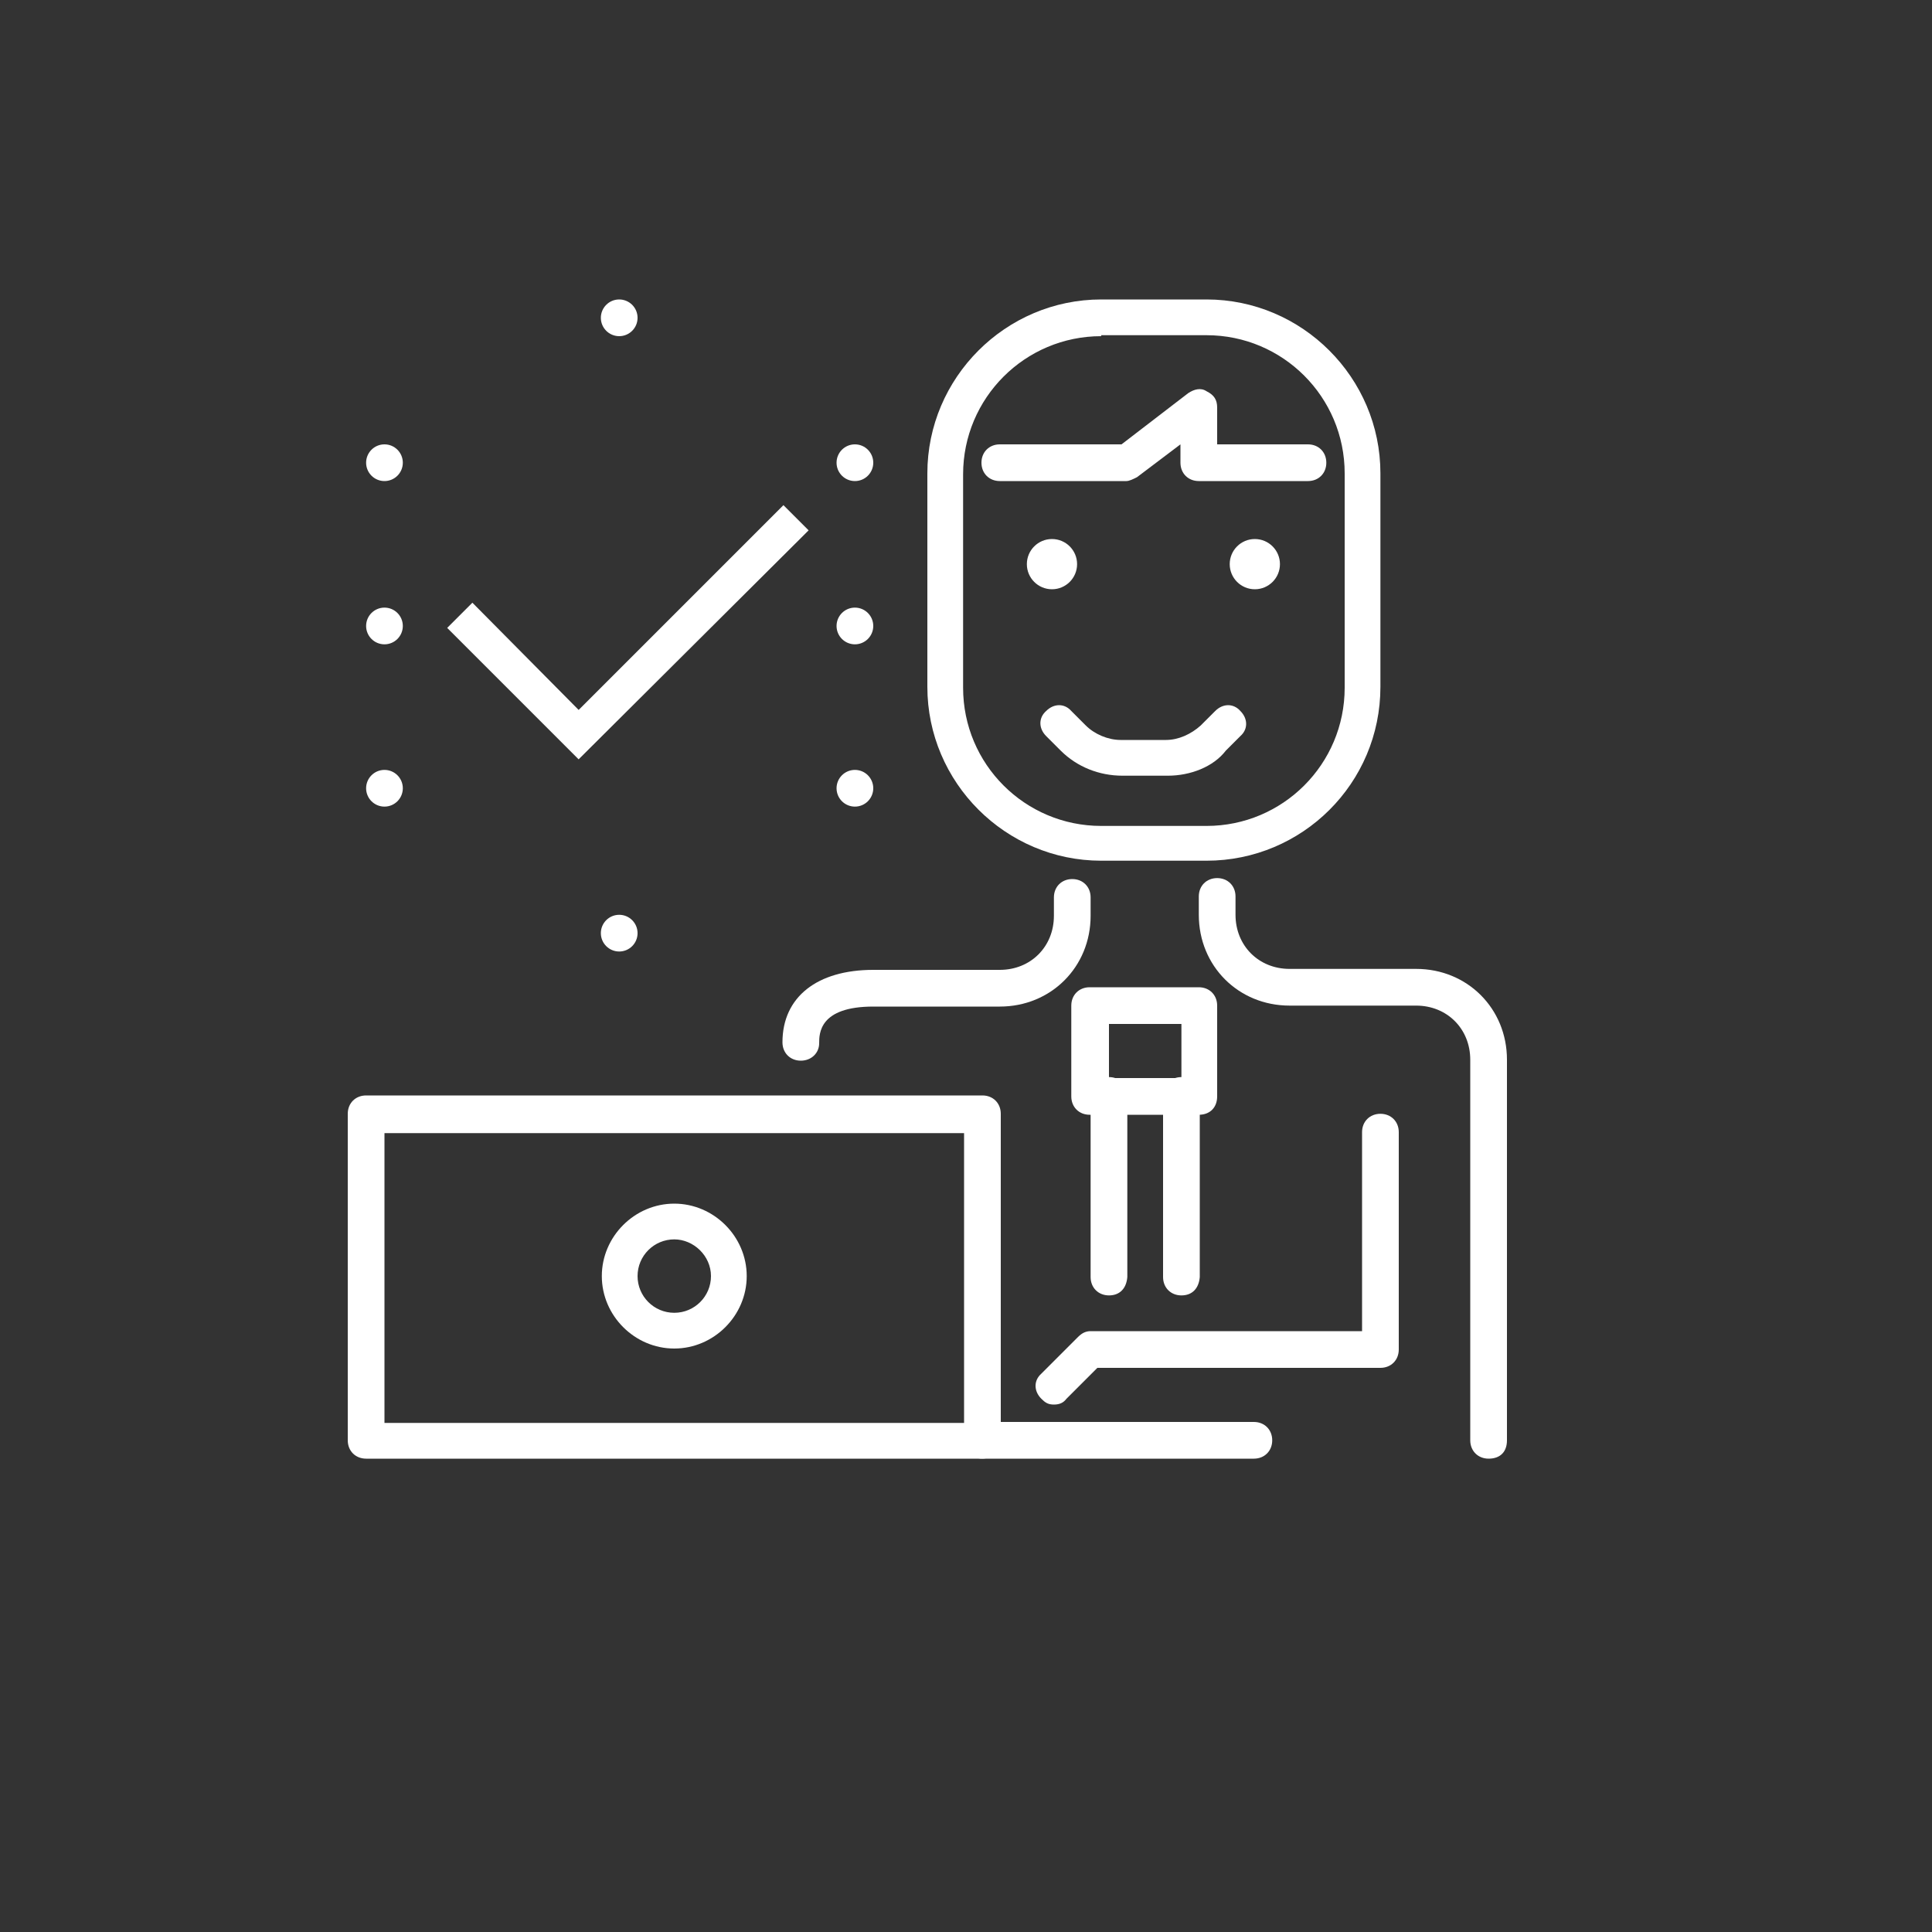
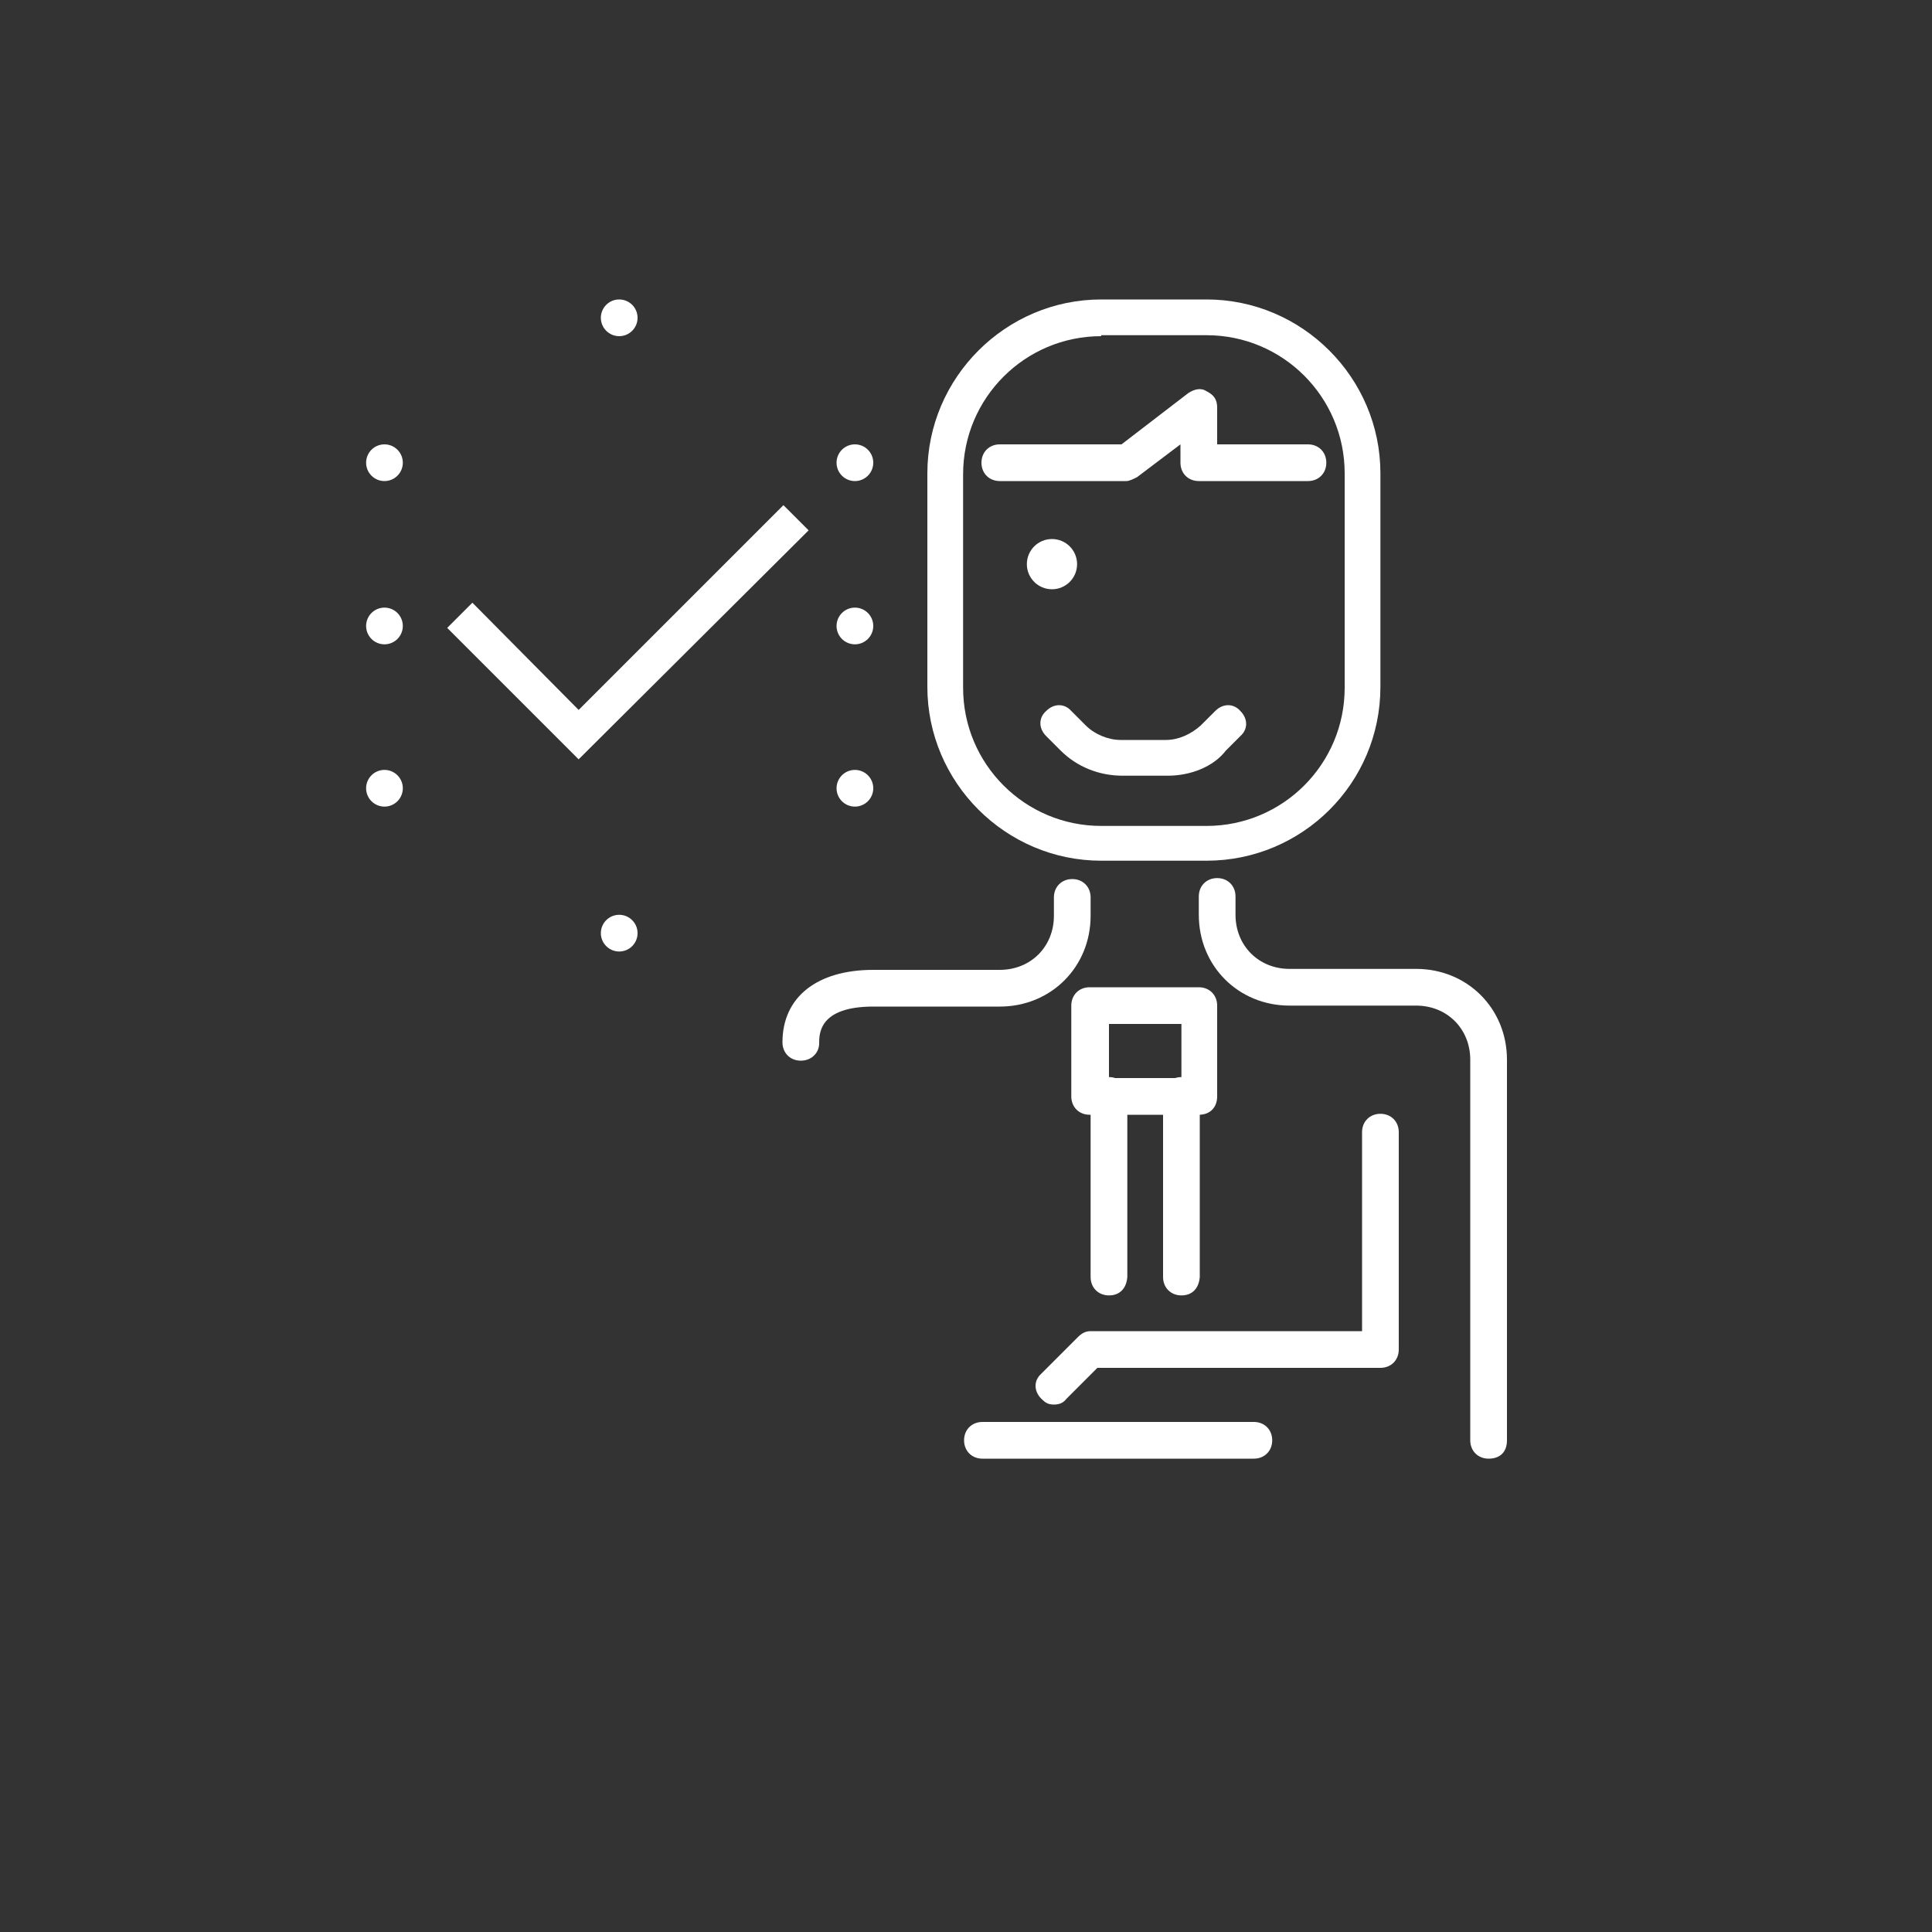
<svg xmlns="http://www.w3.org/2000/svg" version="1.1" id="Layer_1" x="0px" y="0px" viewBox="0 0 200 200" enable-background="new 0 0 200 200" xml:space="preserve">
  <rect x="0" y="0" width="200" height="200" fill="#333333" stroke="none" />
  <g id="icon_9">
    <g>
      <path fill="white" d="M124.9,89.1H114c-9.9,0-18-8.1-18-18V49c0-9.9,8.1-18,18-18h10.9c9.9,0,18,8.1,18,18v22.1    C142.9,81.1,134.8,89.1,124.9,89.1z M114,34.8c-7.9,0-14.3,6.4-14.3,14.3v22.1c0,7.9,6.4,14.3,14.3,14.3h10.9    c7.9,0,14.3-6.4,14.3-14.3V49c0-7.9-6.4-14.3-14.3-14.3H114z" />
      <path fill="white" d="M82.9,109.8c-1.1,0-1.9-0.8-1.9-1.9c0-4.7,3.6-7.5,9.4-7.5h13.1c3.2,0,5.6-2.4,5.6-5.6v-1.9c0-1.1,0.8-1.9,1.9-1.9    s1.9,0.8,1.9,1.9v1.9c0,5.3-4.1,9.4-9.4,9.4H90.4c-5.6,0-5.6,2.8-5.6,3.8C84.8,109,84,109.8,82.9,109.8z" />
      <path fill="white" d="M154.1,151c-1.1,0-1.9-0.8-1.9-1.9v-39.4c0-3.2-2.4-5.6-5.6-5.6h-13.1c-5.3,0-9.4-4.1-9.4-9.4v-1.9c0-1.1,0.8-1.9,1.9-1.9    s1.9,0.8,1.9,1.9v1.9c0,3.2,2.4,5.6,5.6,5.6h13.1c5.3,0,9.4,4.1,9.4,9.4v39.4C156,150.3,155.3,151,154.1,151z" />
-       <path fill="white" d="M101.6,151H37.9c-1.1,0-1.9-0.8-1.9-1.9v-33.8c0-1.1,0.8-1.9,1.9-1.9h63.8c1.1,0,1.9,0.8,1.9,1.9v33.8    C103.5,150.3,102.8,151,101.6,151z M39.8,147.3h60v-30h-60V147.3z" />
-       <path fill="white" d="M69.8,139.6c-4.1,0-7.5-3.4-7.5-7.5s3.4-7.5,7.5-7.5s7.5,3.4,7.5,7.5S73.9,139.6,69.8,139.6z M69.8,128.3    c-2.1,0-3.8,1.7-3.8,3.8s1.7,3.8,3.8,3.8s3.8-1.7,3.8-3.8S71.8,128.3,69.8,128.3z" />
      <circle fill="white" cx="108.9" cy="58.4" r="2.6" />
-       <circle fill="white" cx="129.9" cy="58.4" r="2.6" />
      <path fill="white" d="M120.9,80.3h-4.7c-2.4,0-4.7-0.9-6.4-2.6l-1.5-1.5c-0.8-0.8-0.8-1.9,0-2.6c0.8-0.8,1.9-0.8,2.6,0l1.5,1.5    c0.9,0.9,2.3,1.5,3.6,1.5h4.7c1.3,0,2.6-0.6,3.6-1.5l1.5-1.5c0.8-0.8,1.9-0.8,2.6,0c0.8,0.8,0.8,1.9,0,2.6l-1.5,1.5    C125.6,79.4,123.2,80.3,120.9,80.3z" />
      <path fill="white" d="M135.4,49.8h-11.3c-1.1,0-1.9-0.8-1.9-1.9V46l-4.5,3.4c-0.4,0.2-0.8,0.4-1.1,0.4h-13.1c-1.1,0-1.9-0.8-1.9-1.9    s0.8-1.9,1.9-1.9h12.6l6.9-5.3c0.6-0.4,1.3-0.6,1.9-0.2c0.8,0.4,1.1,0.9,1.1,1.7V46h9.4c1.1,0,1.9,0.8,1.9,1.9    S136.5,49.8,135.4,49.8z" />
      <path fill="white" d="M109.1,145.4c-0.6,0-0.9-0.2-1.3-0.6c-0.8-0.8-0.8-1.9,0-2.6l3.8-3.8c0.4-0.4,0.8-0.6,1.3-0.6H141v-20.6    c0-1.1,0.8-1.9,1.9-1.9s1.9,0.8,1.9,1.9v22.5c0,1.1-0.8,1.9-1.9,1.9h-29.3l-3.2,3.2C110.1,145.2,109.7,145.4,109.1,145.4z" />
      <path fill="white" d="M124.1,115.4h-11.3c-1.1,0-1.9-0.8-1.9-1.9v-9.4c0-1.1,0.8-1.9,1.9-1.9h11.3c1.1,0,1.9,0.8,1.9,1.9v9.4    C126,114.6,125.3,115.4,124.1,115.4z M114.8,111.6h7.5V106h-7.5V111.6z" />
      <path fill="white" d="M114.8,134.1c-1.1,0-1.9-0.8-1.9-1.9v-18.8c0-1.1,0.8-1.9,1.9-1.9s1.9,0.8,1.9,1.9v18.8    C116.6,133.4,115.9,134.1,114.8,134.1z" />
      <path fill="white" d="M122.3,134.1c-1.1,0-1.9-0.8-1.9-1.9v-18.8c0-1.1,0.8-1.9,1.9-1.9s1.9,0.8,1.9,1.9v18.8    C124.1,133.4,123.4,134.1,122.3,134.1z" />
      <path fill="white" d="M129.8,151h-28.1c-1.1,0-1.9-0.8-1.9-1.9s0.8-1.9,1.9-1.9h28.1c1.1,0,1.9,0.8,1.9,1.9S130.9,151,129.8,151z" />
      <circle fill="white" cx="64.1" cy="96.6" r="1.9" />
      <circle fill="white" cx="64.1" cy="32.9" r="1.9" />
      <circle fill="white" cx="39.8" cy="64.8" r="1.9" />
      <circle fill="white" cx="39.8" cy="81.6" r="1.9" />
      <circle fill="white" cx="88.5" cy="64.8" r="1.9" />
      <circle fill="white" cx="88.5" cy="47.9" r="1.9" />
      <circle fill="white" cx="39.8" cy="47.9" r="1.9" />
      <circle fill="white" cx="88.5" cy="81.6" r="1.9" />
    </g>
    <g>
      <path fill="white" stroke="white" stroke-miterlimit="10" d="M81.1,53L59.9,74.2L48.9,63.1L47,65l12.9,12.9L83,54.9L81.1,53z M81.1,53" />
    </g>
  </g>
</svg>